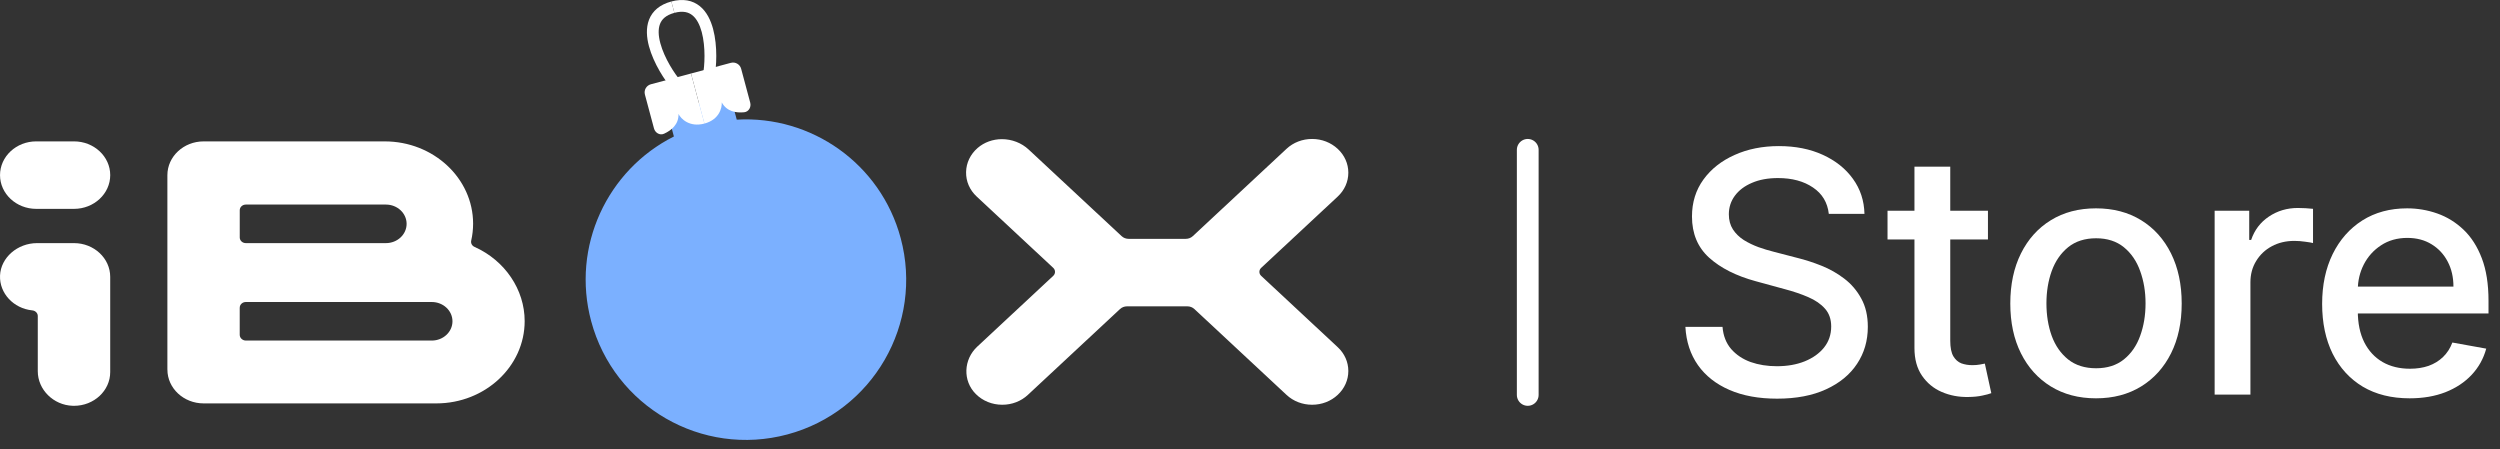
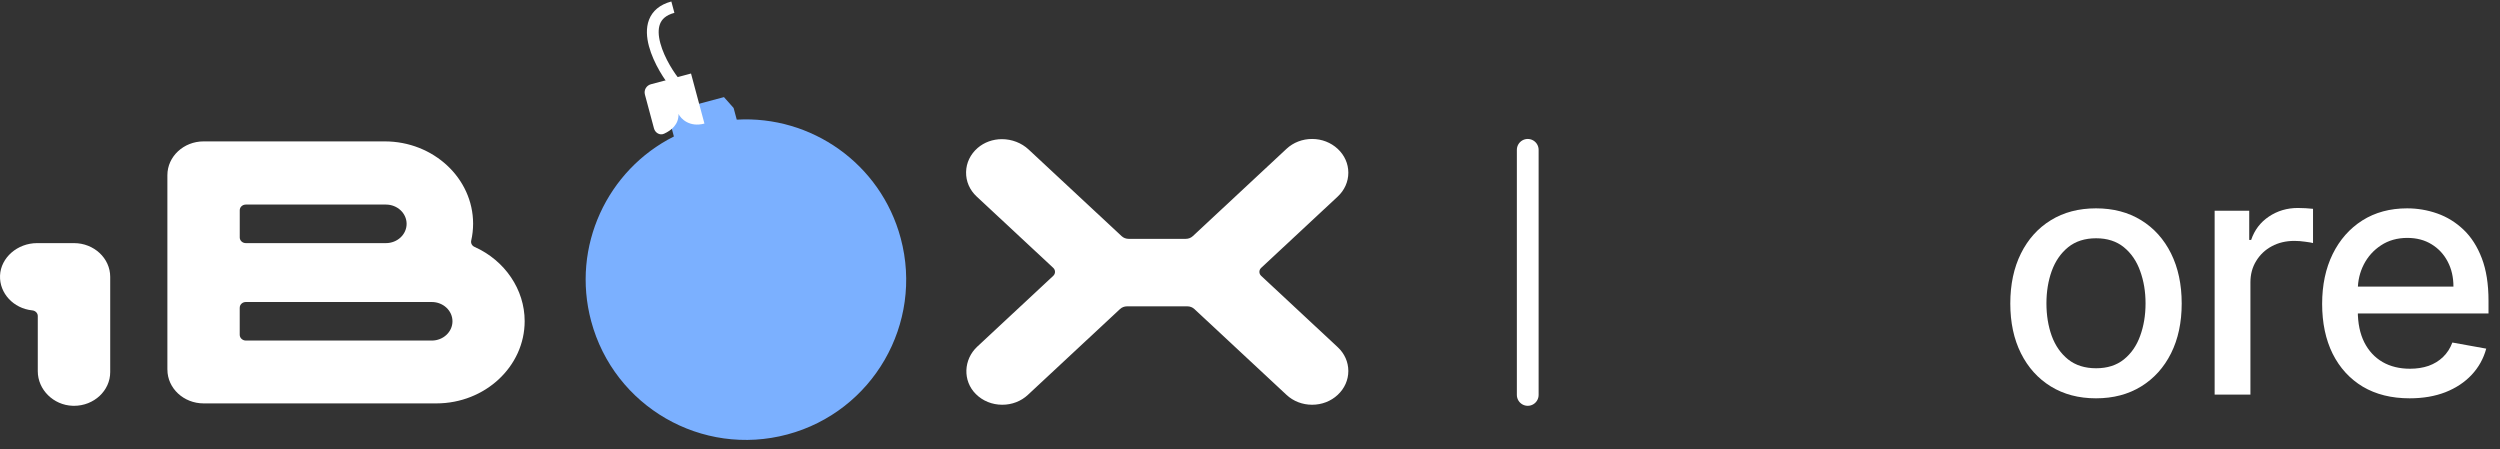
<svg xmlns="http://www.w3.org/2000/svg" width="178" height="32" viewBox="0 0 178 32" fill="none">
  <rect x="0" y="0" width="178" height="32" fill="#333333" stroke="none" />
  <path d="M95.245 24.718L89.796 19.641C89.713 19.564 89.669 19.463 89.669 19.357C89.669 19.249 89.713 19.148 89.796 19.072L95.245 13.995C95.732 13.542 96.001 12.938 96.001 12.297C96.001 11.655 95.733 11.052 95.245 10.599C94.757 10.146 94.111 9.894 93.422 9.894C92.734 9.894 92.085 10.143 91.599 10.597L84.927 16.813C84.793 16.938 84.615 17.006 84.425 17.006H80.361C80.172 17.006 79.993 16.938 79.86 16.813L73.232 10.64C72.733 10.175 72.043 9.908 71.338 9.908C70.689 9.908 70.074 10.131 69.607 10.536C69.089 10.986 68.797 11.596 68.785 12.253C68.772 12.911 69.04 13.529 69.54 13.994L74.99 19.071C75.159 19.228 75.159 19.484 74.99 19.641L69.586 24.675C68.591 25.602 68.541 27.117 69.475 28.052C69.969 28.547 70.64 28.818 71.363 28.818C72.052 28.818 72.7 28.569 73.186 28.114L79.745 22.004C79.879 21.879 80.058 21.811 80.247 21.811H84.538C84.728 21.811 84.906 21.879 85.04 22.004L91.599 28.114C92.085 28.568 92.734 28.818 93.422 28.818C94.111 28.818 94.759 28.569 95.245 28.114C95.732 27.661 96.001 27.058 96.001 26.416C96.001 25.775 95.733 25.171 95.245 24.718Z" fill="white" />
  <path d="M11.92 26.32C11.92 27.644 13.077 28.722 14.498 28.722H31.066C34.535 28.722 37.356 26.093 37.356 22.862C37.356 20.622 35.954 18.547 33.784 17.578C33.605 17.498 33.509 17.315 33.549 17.135C33.639 16.739 33.685 16.332 33.685 15.927C33.685 12.695 30.862 10.067 27.395 10.067H14.497C13.075 10.067 11.918 11.145 11.918 12.47V26.32H11.92ZM17.07 14.968C17.07 14.746 17.264 14.565 17.502 14.565H27.478C28.291 14.565 28.951 15.181 28.951 15.938C28.951 16.695 28.291 17.31 27.478 17.31H17.502C17.264 17.31 17.07 17.13 17.07 16.907V14.968ZM17.07 21.905C17.07 21.683 17.264 21.503 17.502 21.503H30.742C31.555 21.503 32.216 22.118 32.216 22.875C32.216 23.632 31.555 24.248 30.742 24.248H17.51C17.266 24.248 17.068 24.063 17.068 23.836V21.905H17.07Z" fill="white" />
-   <path d="M5.269 10.066H2.579C1.158 10.066 0.001 11.143 0.001 12.469C0.001 13.793 1.158 14.871 2.579 14.871H5.269C6.691 14.871 7.848 13.793 7.848 12.469C7.848 11.143 6.691 10.066 5.269 10.066Z" fill="white" />
  <path d="M7.847 26.493V19.712C7.847 18.388 6.69 17.31 5.269 17.31H2.643C1.24 17.31 0.055 18.345 0.002 19.618C-0.05 20.875 0.959 21.964 2.299 22.099C2.522 22.121 2.69 22.294 2.69 22.5V26.432C2.69 27.743 3.805 28.848 5.174 28.892C5.206 28.894 5.237 28.894 5.269 28.894C6.69 28.895 7.847 27.817 7.847 26.493Z" fill="white" />
  <line x1="108.775" y1="10.668" x2="108.775" y2="28.119" stroke="white" stroke-width="1.549" stroke-linecap="round" />
-   <path d="M130.211 15.226C130.12 14.419 129.745 13.794 129.086 13.351C128.427 12.902 127.597 12.678 126.597 12.678C125.881 12.678 125.262 12.791 124.739 13.019C124.216 13.24 123.81 13.547 123.52 13.939C123.236 14.325 123.094 14.766 123.094 15.26C123.094 15.675 123.191 16.033 123.384 16.334C123.583 16.635 123.841 16.888 124.16 17.092C124.483 17.291 124.83 17.459 125.199 17.595C125.569 17.726 125.924 17.834 126.265 17.919L127.969 18.362C128.526 18.499 129.097 18.683 129.682 18.916C130.268 19.149 130.81 19.456 131.31 19.837C131.81 20.217 132.214 20.689 132.52 21.252C132.833 21.814 132.989 22.487 132.989 23.271C132.989 24.26 132.733 25.138 132.222 25.905C131.716 26.672 130.981 27.277 130.015 27.72C129.054 28.163 127.893 28.385 126.529 28.385C125.222 28.385 124.091 28.178 123.137 27.763C122.182 27.348 121.435 26.76 120.895 25.999C120.356 25.232 120.057 24.323 120 23.271H122.643C122.694 23.902 122.898 24.428 123.256 24.848C123.62 25.263 124.083 25.573 124.645 25.777C125.214 25.976 125.836 26.075 126.512 26.075C127.256 26.075 127.918 25.959 128.498 25.726C129.083 25.487 129.543 25.158 129.878 24.737C130.214 24.311 130.381 23.814 130.381 23.246C130.381 22.729 130.233 22.305 129.938 21.976C129.648 21.646 129.253 21.374 128.753 21.158C128.259 20.942 127.699 20.752 127.074 20.587L125.012 20.024C123.614 19.644 122.506 19.084 121.688 18.345C120.875 17.607 120.469 16.629 120.469 15.414C120.469 14.408 120.742 13.53 121.287 12.78C121.833 12.03 122.572 11.448 123.503 11.033C124.435 10.612 125.486 10.402 126.657 10.402C127.839 10.402 128.881 10.61 129.785 11.024C130.694 11.439 131.41 12.01 131.932 12.737C132.455 13.459 132.728 14.289 132.75 15.226H130.211Z" fill="white" />
-   <path d="M141.542 15.004V17.05H134.392V15.004H141.542ZM136.309 11.868H138.858V24.252C138.858 24.746 138.932 25.118 139.079 25.368C139.227 25.612 139.417 25.78 139.65 25.871C139.889 25.956 140.148 25.999 140.426 25.999C140.63 25.999 140.809 25.985 140.963 25.956C141.116 25.928 141.236 25.905 141.321 25.888L141.781 27.993C141.633 28.05 141.423 28.107 141.15 28.163C140.878 28.226 140.537 28.26 140.128 28.266C139.457 28.277 138.832 28.158 138.253 27.908C137.673 27.658 137.204 27.271 136.846 26.749C136.488 26.226 136.309 25.57 136.309 24.78V11.868Z" fill="white" />
  <path d="M149.235 28.36C148.008 28.36 146.937 28.078 146.022 27.516C145.107 26.953 144.397 26.166 143.891 25.155C143.385 24.144 143.133 22.962 143.133 21.61C143.133 20.252 143.385 19.064 143.891 18.047C144.397 17.03 145.107 16.24 146.022 15.678C146.937 15.115 148.008 14.834 149.235 14.834C150.462 14.834 151.533 15.115 152.448 15.678C153.363 16.24 154.073 17.03 154.579 18.047C155.084 19.064 155.337 20.252 155.337 21.61C155.337 22.962 155.084 24.144 154.579 25.155C154.073 26.166 153.363 26.953 152.448 27.516C151.533 28.078 150.462 28.36 149.235 28.36ZM149.243 26.22C150.039 26.22 150.698 26.01 151.221 25.59C151.743 25.169 152.13 24.61 152.38 23.911C152.635 23.212 152.763 22.442 152.763 21.601C152.763 20.766 152.635 19.999 152.38 19.3C152.13 18.595 151.743 18.03 151.221 17.604C150.698 17.178 150.039 16.965 149.243 16.965C148.442 16.965 147.777 17.178 147.249 17.604C146.726 18.03 146.337 18.595 146.081 19.3C145.831 19.999 145.706 20.766 145.706 21.601C145.706 22.442 145.831 23.212 146.081 23.911C146.337 24.61 146.726 25.169 147.249 25.59C147.777 26.01 148.442 26.22 149.243 26.22Z" fill="white" />
  <path d="M157.682 28.095V15.004H160.145V17.084H160.281C160.52 16.379 160.94 15.825 161.542 15.422C162.15 15.013 162.838 14.808 163.605 14.808C163.764 14.808 163.951 14.814 164.167 14.825C164.389 14.837 164.562 14.851 164.687 14.868V17.305C164.585 17.277 164.403 17.246 164.142 17.212C163.88 17.172 163.619 17.152 163.358 17.152C162.755 17.152 162.219 17.28 161.747 17.536C161.281 17.786 160.912 18.135 160.639 18.584C160.366 19.027 160.23 19.533 160.23 20.101V28.095H157.682Z" fill="white" />
  <path d="M171.566 28.36C170.276 28.36 169.165 28.084 168.233 27.533C167.307 26.976 166.591 26.195 166.086 25.189C165.586 24.178 165.336 22.993 165.336 21.635C165.336 20.294 165.586 19.112 166.086 18.09C166.591 17.067 167.296 16.269 168.199 15.695C169.108 15.121 170.171 14.834 171.387 14.834C172.125 14.834 172.841 14.956 173.535 15.2C174.228 15.445 174.85 15.828 175.401 16.351C175.952 16.874 176.387 17.553 176.705 18.388C177.023 19.217 177.182 20.226 177.182 21.413V22.317H166.776V20.408H174.685C174.685 19.737 174.549 19.144 174.276 18.627C174.003 18.104 173.62 17.692 173.125 17.391C172.637 17.09 172.063 16.939 171.404 16.939C170.688 16.939 170.063 17.115 169.529 17.467C169 17.814 168.591 18.269 168.302 18.831C168.018 19.388 167.875 19.993 167.875 20.646V22.138C167.875 23.013 168.029 23.757 168.336 24.371C168.648 24.985 169.083 25.453 169.64 25.777C170.197 26.095 170.847 26.254 171.591 26.254C172.074 26.254 172.515 26.186 172.912 26.05C173.31 25.908 173.654 25.698 173.944 25.419C174.233 25.141 174.455 24.797 174.608 24.388L177.02 24.823C176.827 25.533 176.481 26.155 175.981 26.689C175.486 27.217 174.864 27.629 174.114 27.925C173.37 28.215 172.52 28.36 171.566 28.36Z" fill="white" />
  <path fill-rule="evenodd" clip-rule="evenodd" d="M52.456 8.519C57.746 8.21 62.705 11.639 64.13 16.959C65.761 23.045 62.149 29.301 56.063 30.932C49.977 32.562 43.721 28.951 42.09 22.864C40.664 17.544 43.244 12.095 47.981 9.718L47.519 7.993L51.546 6.914L52.234 7.689L52.456 8.519Z" fill="#7BB0FF" />
  <path fill-rule="evenodd" clip-rule="evenodd" d="M47.015 3.074C47.304 4.152 48.047 5.281 48.46 5.746L47.833 6.302C47.357 5.765 46.536 4.525 46.205 3.29C46.04 2.673 45.982 2.001 46.21 1.407C46.449 0.786 46.971 0.328 47.8 0.106L48.017 0.915C47.4 1.08 47.118 1.379 46.992 1.708C46.855 2.065 46.87 2.534 47.015 3.074Z" fill="white" />
-   <path fill-rule="evenodd" clip-rule="evenodd" d="M49.964 2.283C50.252 3.362 50.173 4.711 50.048 5.32L50.869 5.488C51.013 4.786 51.104 3.301 50.773 2.067C50.608 1.449 50.322 0.838 49.828 0.438C49.31 0.02 48.628 -0.116 47.8 0.106L48.017 0.915C48.633 0.75 49.027 0.868 49.3 1.09C49.597 1.33 49.819 1.744 49.964 2.283Z" fill="white" />
  <path d="M46.341 6L49.201 5.234L50.156 8.798C49.099 9.081 48.486 8.466 48.31 8.116C48.329 8.862 47.803 9.283 47.281 9.521C46.98 9.658 46.648 9.461 46.563 9.141L45.918 6.734C45.832 6.414 46.022 6.086 46.341 6Z" fill="white" />
-   <path d="M52.036 4.474L49.201 5.234L50.156 8.798C51.213 8.515 51.411 7.682 51.389 7.291C51.746 7.946 52.411 8.049 52.982 7.993C53.311 7.961 53.5 7.625 53.415 7.305L52.77 4.898C52.684 4.578 52.356 4.389 52.036 4.474Z" fill="white" />
</svg>